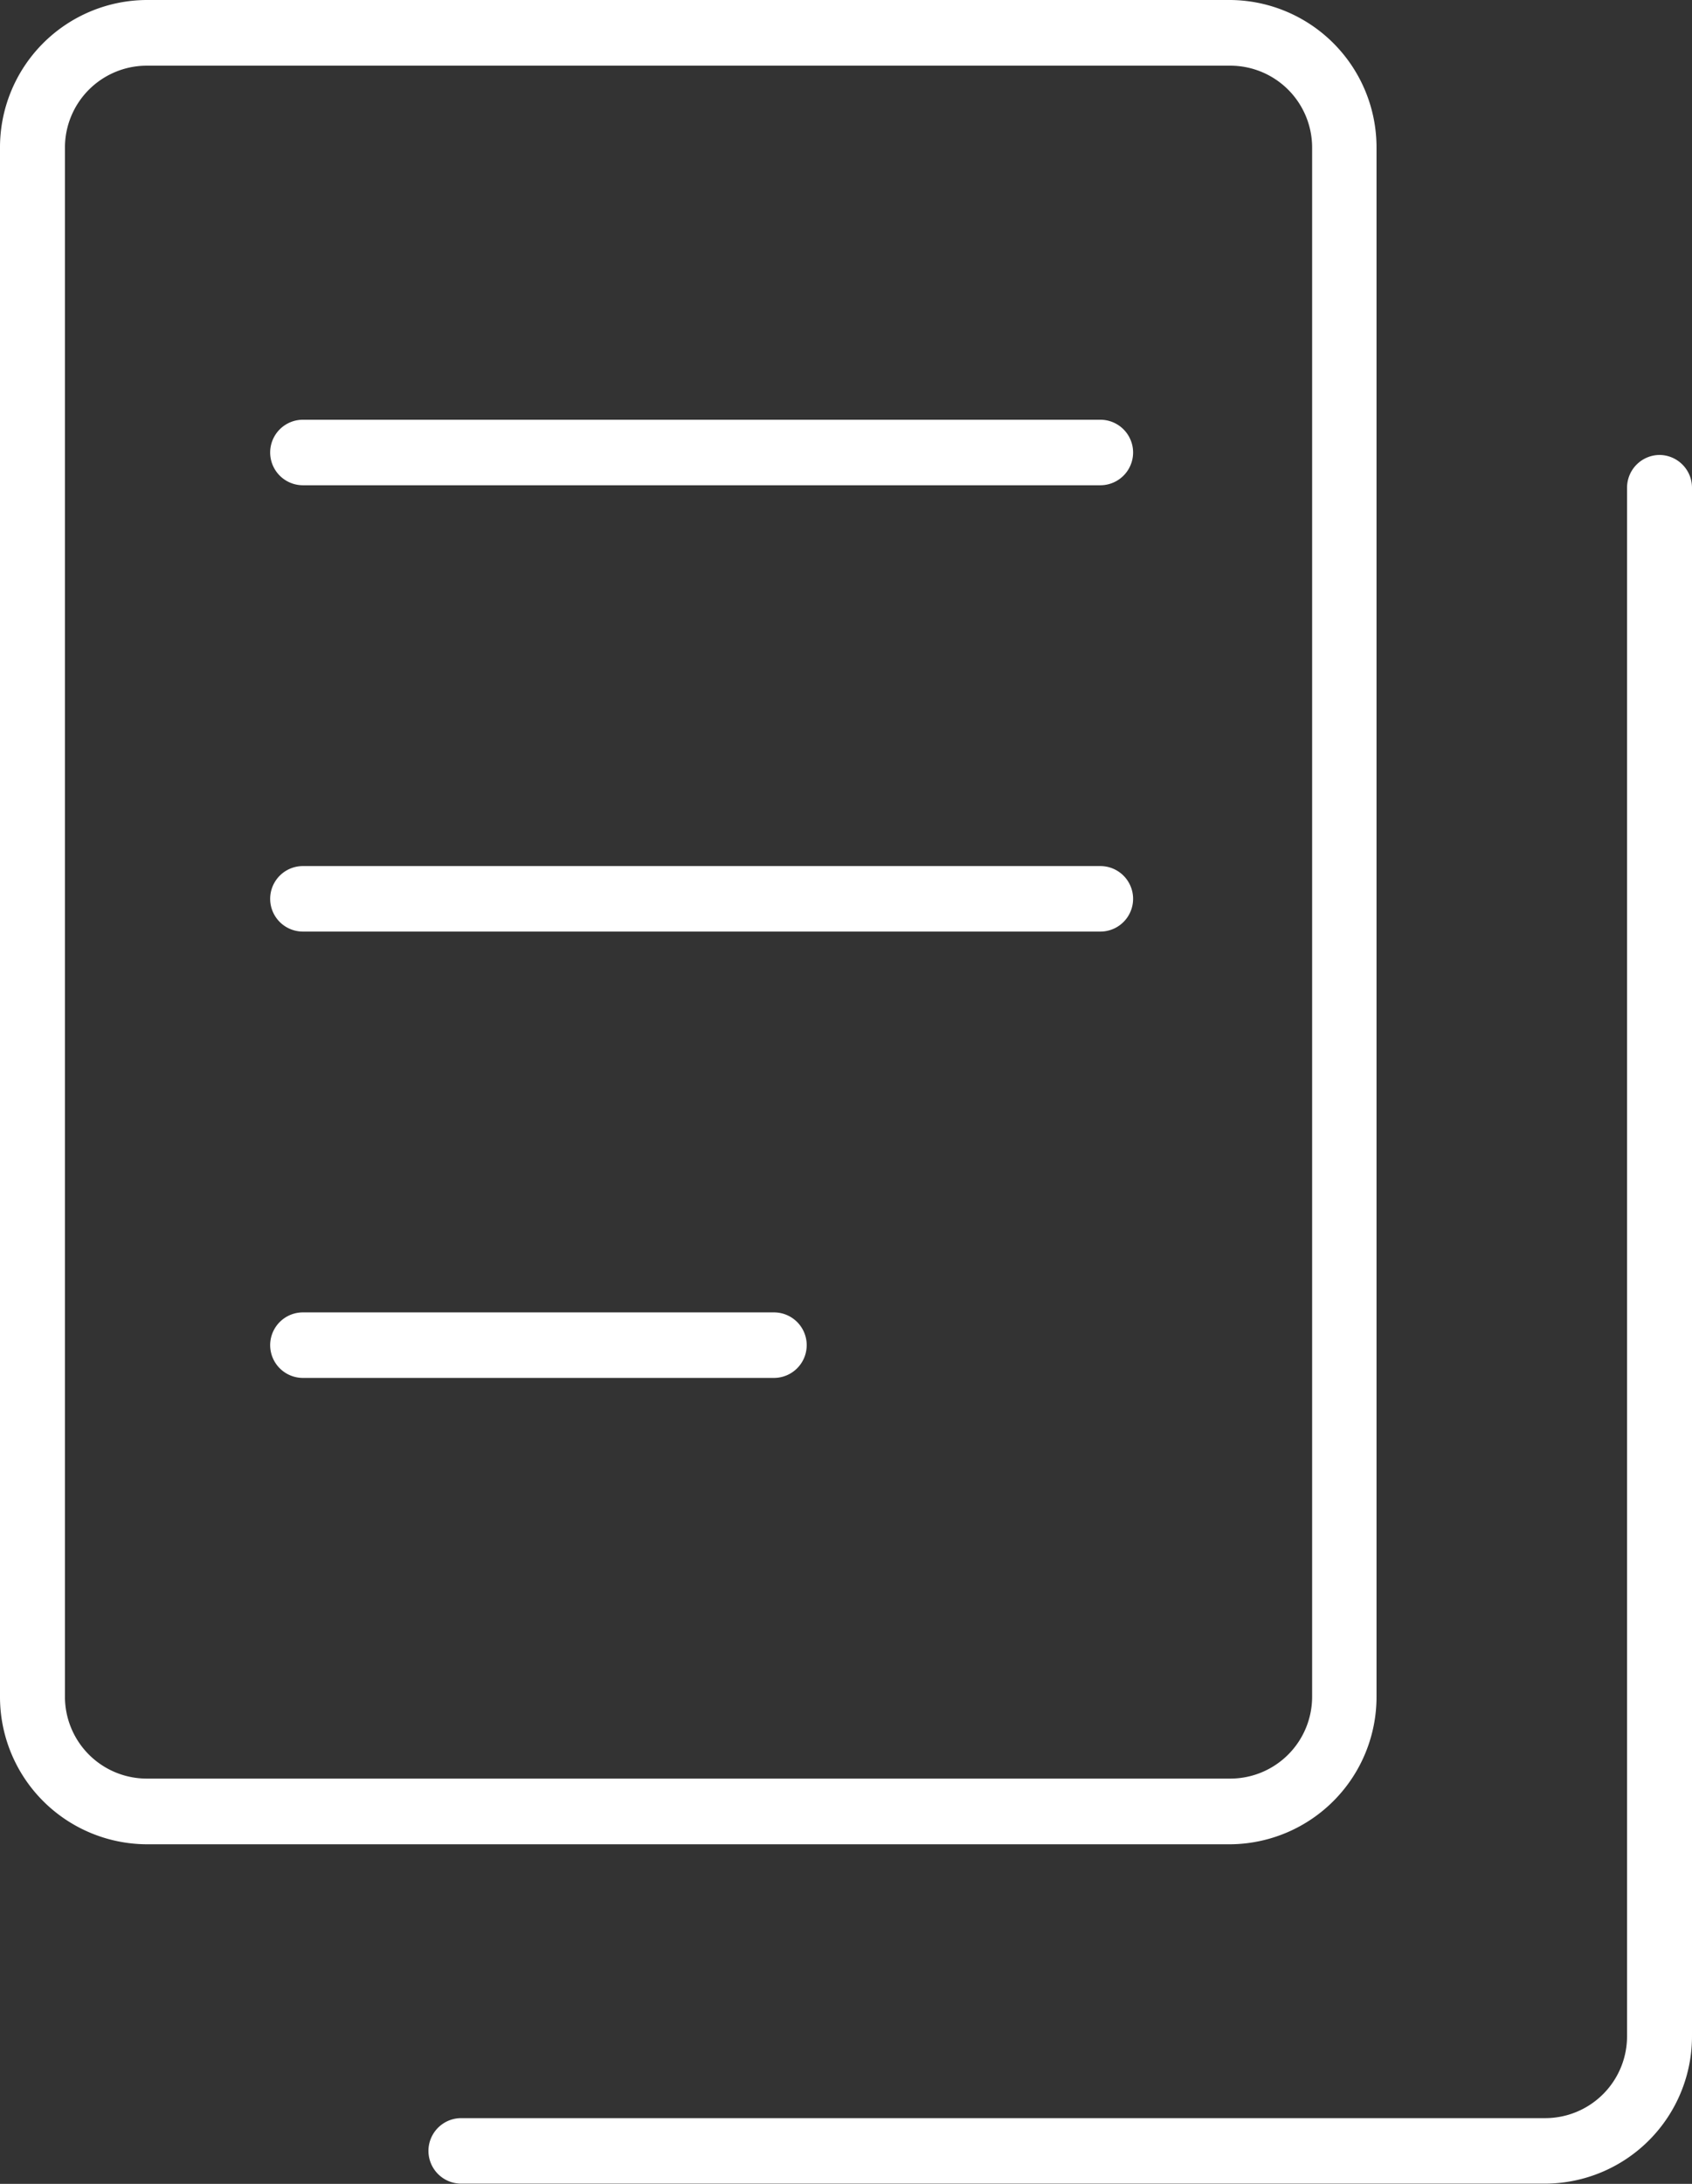
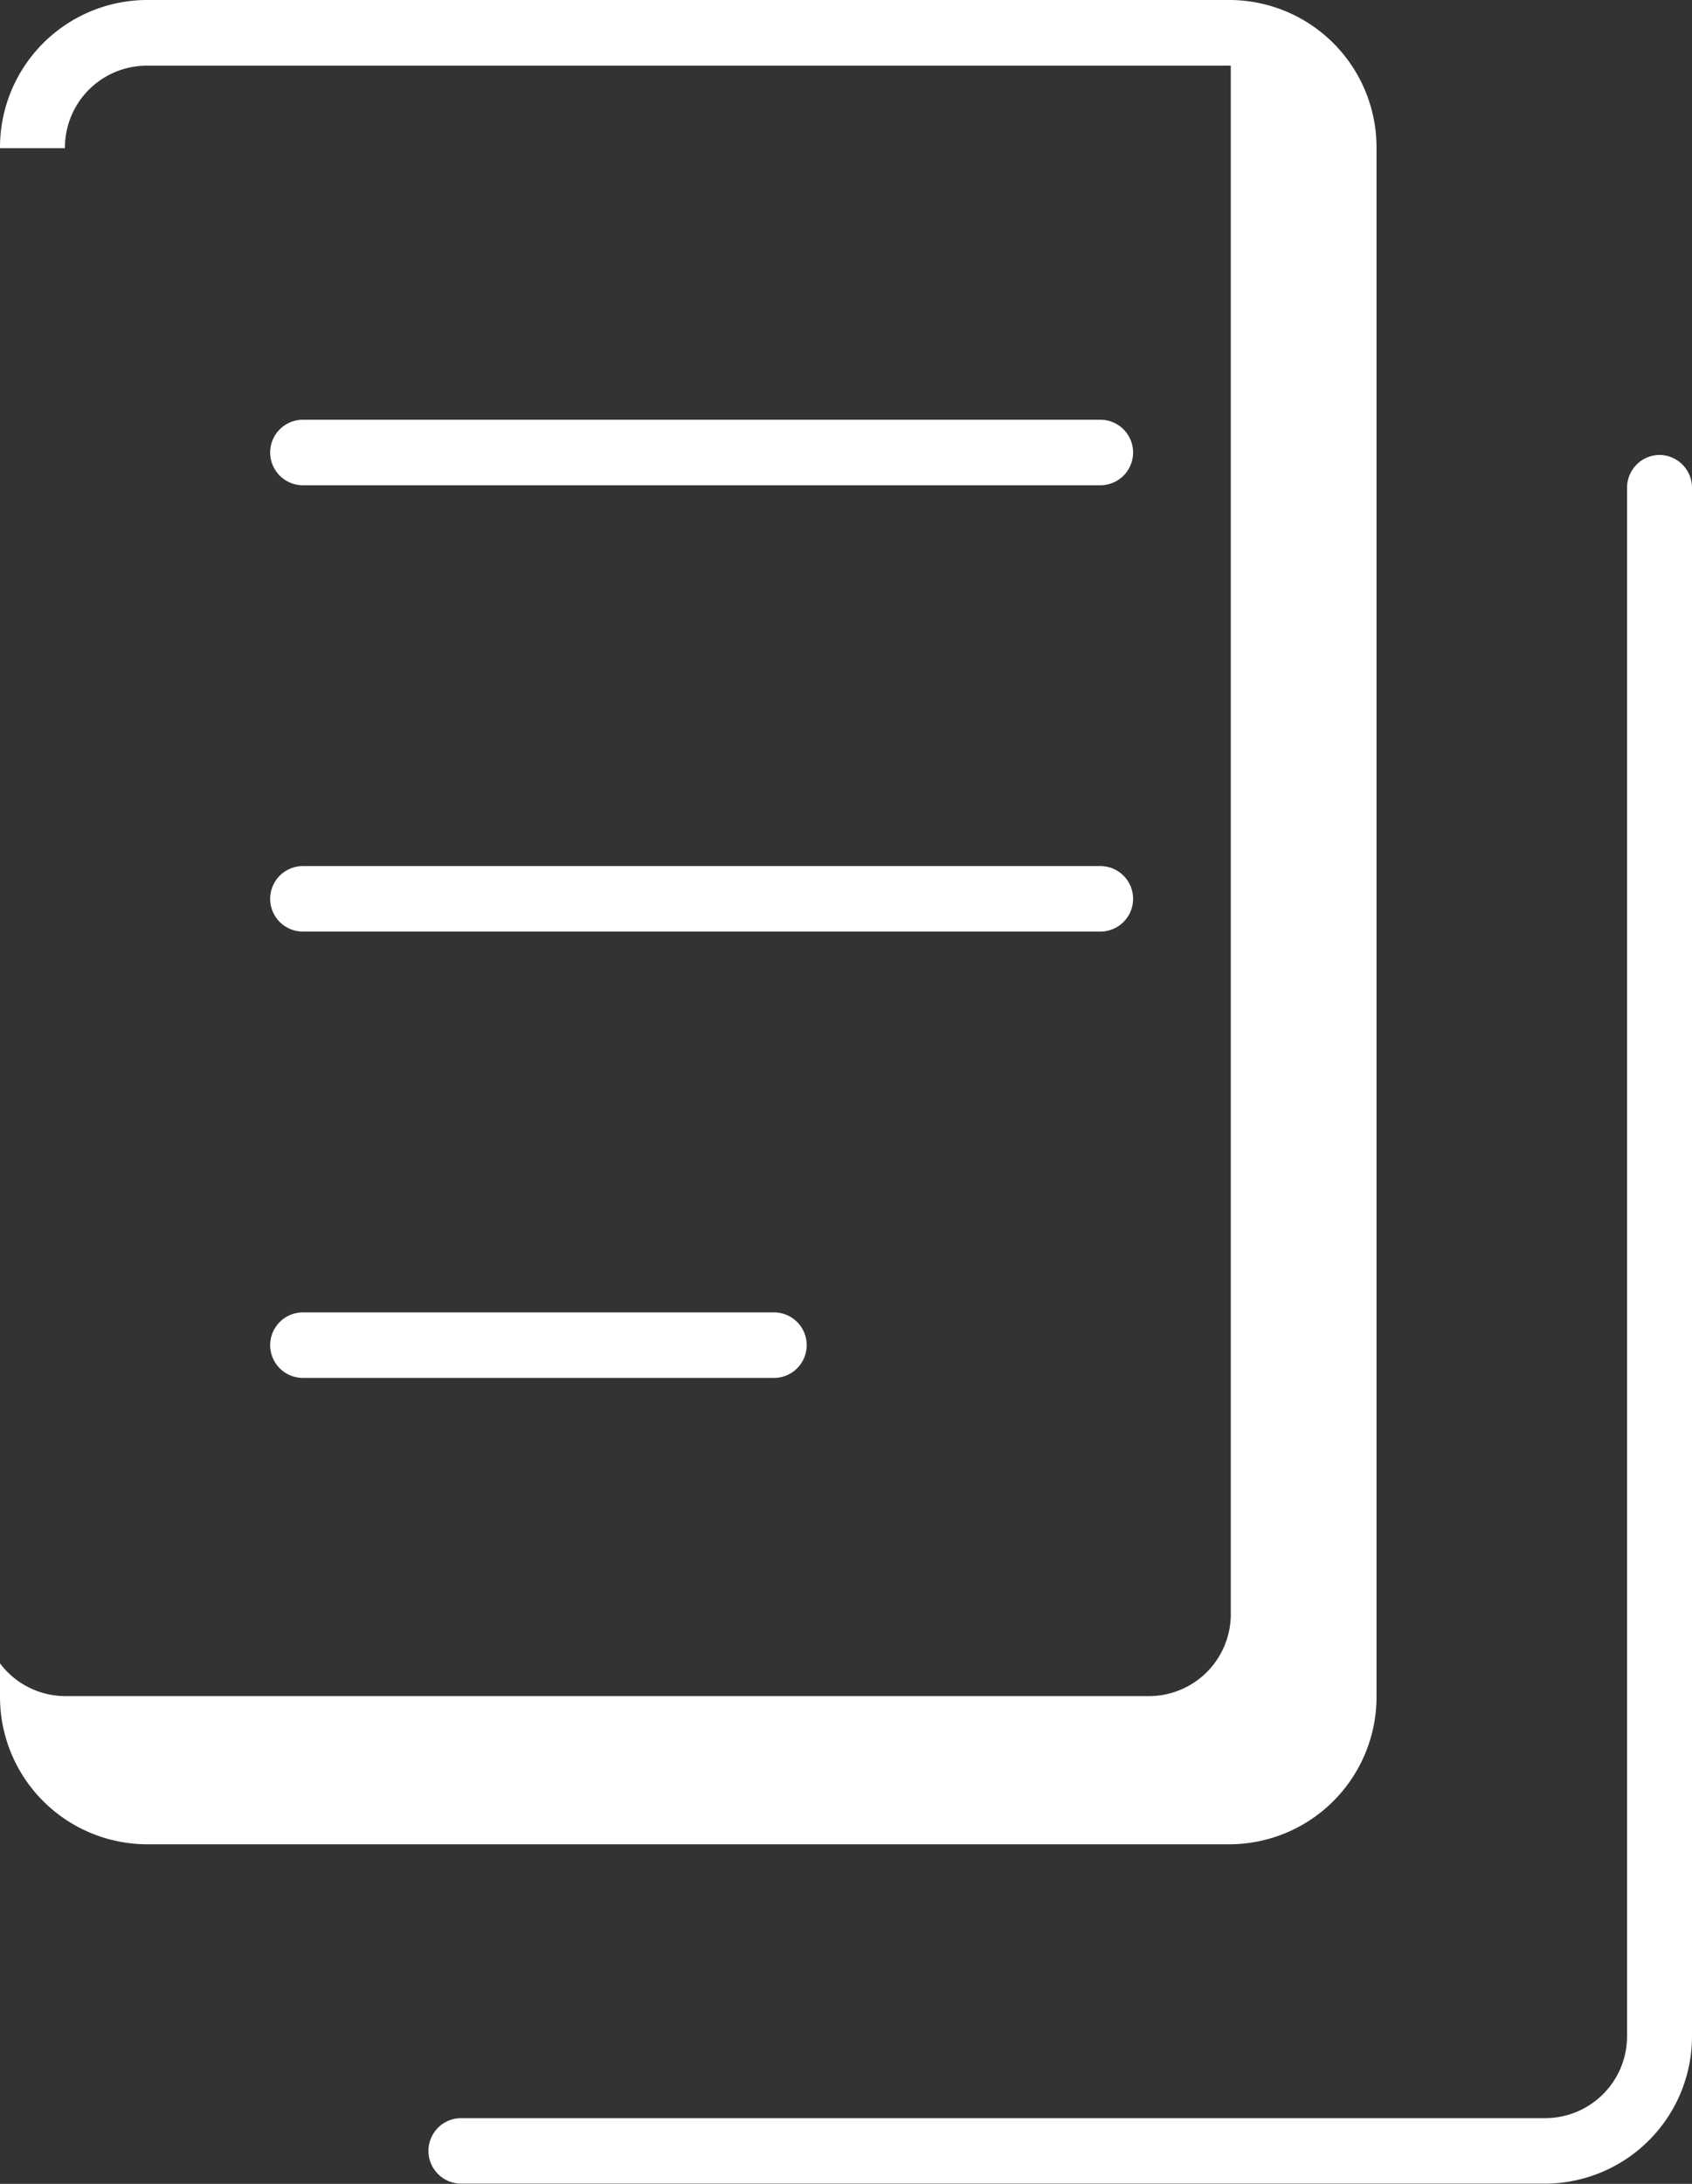
<svg xmlns="http://www.w3.org/2000/svg" width="31" height="40" viewBox="0 0 31 40">
  <rect x="0" y="0" width="31" height="40" fill="#333333" stroke="none" />
  <defs>
    <style>
      .cls-1 {
        fill: #fff;
        fill-rule: evenodd;
      }
    </style>
  </defs>
-   <path id="形状_807" data-name="形状 807" class="cls-1" d="M1325.22,919.066V890.714a2.7,2.7,0,0,0-2.67-2.714h-19.87a2.7,2.7,0,0,0-2.68,2.714v28.352a2.7,2.7,0,0,0,2.68,2.714h19.87A2.7,2.7,0,0,0,1325.22,919.066Zm-24.03-28.352a1.5,1.5,0,0,1,1.49-1.511h19.87a1.5,1.5,0,0,1,1.49,1.511v28.352a1.5,1.5,0,0,1-1.49,1.511h-19.87a1.5,1.5,0,0,1-1.49-1.511V890.714Zm29.22,5.619a0.6,0.6,0,0,0-.6.6v28.352a1.5,1.5,0,0,1-1.49,1.511h-19.87a0.6,0.6,0,0,0,0,1.2h19.87a2.7,2.7,0,0,0,2.68-2.714V896.934A0.6,0.6,0,0,0,1330.41,896.333Zm-24.86.555h14.61a0.6,0.6,0,0,0,0-1.2h-14.61A0.6,0.6,0,0,0,1305.55,896.888Zm0,8.175h14.61a0.6,0.6,0,0,0,0-1.2h-14.61A0.6,0.6,0,0,0,1305.55,905.063Zm0,8.175h8.63a0.6,0.6,0,0,0,0-1.2h-8.63A0.6,0.6,0,0,0,1305.55,913.238Z" transform="translate(-1300 -888)" />
+   <path id="形状_807" data-name="形状 807" class="cls-1" d="M1325.22,919.066V890.714a2.7,2.7,0,0,0-2.67-2.714h-19.87a2.7,2.7,0,0,0-2.68,2.714v28.352a2.7,2.7,0,0,0,2.68,2.714h19.87A2.7,2.7,0,0,0,1325.22,919.066Zm-24.03-28.352a1.5,1.5,0,0,1,1.49-1.511h19.87v28.352a1.5,1.5,0,0,1-1.49,1.511h-19.87a1.5,1.5,0,0,1-1.49-1.511V890.714Zm29.22,5.619a0.6,0.6,0,0,0-.6.6v28.352a1.5,1.5,0,0,1-1.49,1.511h-19.87a0.6,0.6,0,0,0,0,1.2h19.87a2.7,2.7,0,0,0,2.68-2.714V896.934A0.6,0.6,0,0,0,1330.41,896.333Zm-24.86.555h14.61a0.6,0.6,0,0,0,0-1.2h-14.61A0.6,0.6,0,0,0,1305.55,896.888Zm0,8.175h14.61a0.6,0.6,0,0,0,0-1.2h-14.61A0.6,0.6,0,0,0,1305.55,905.063Zm0,8.175h8.63a0.6,0.6,0,0,0,0-1.2h-8.63A0.6,0.6,0,0,0,1305.55,913.238Z" transform="translate(-1300 -888)" />
</svg>